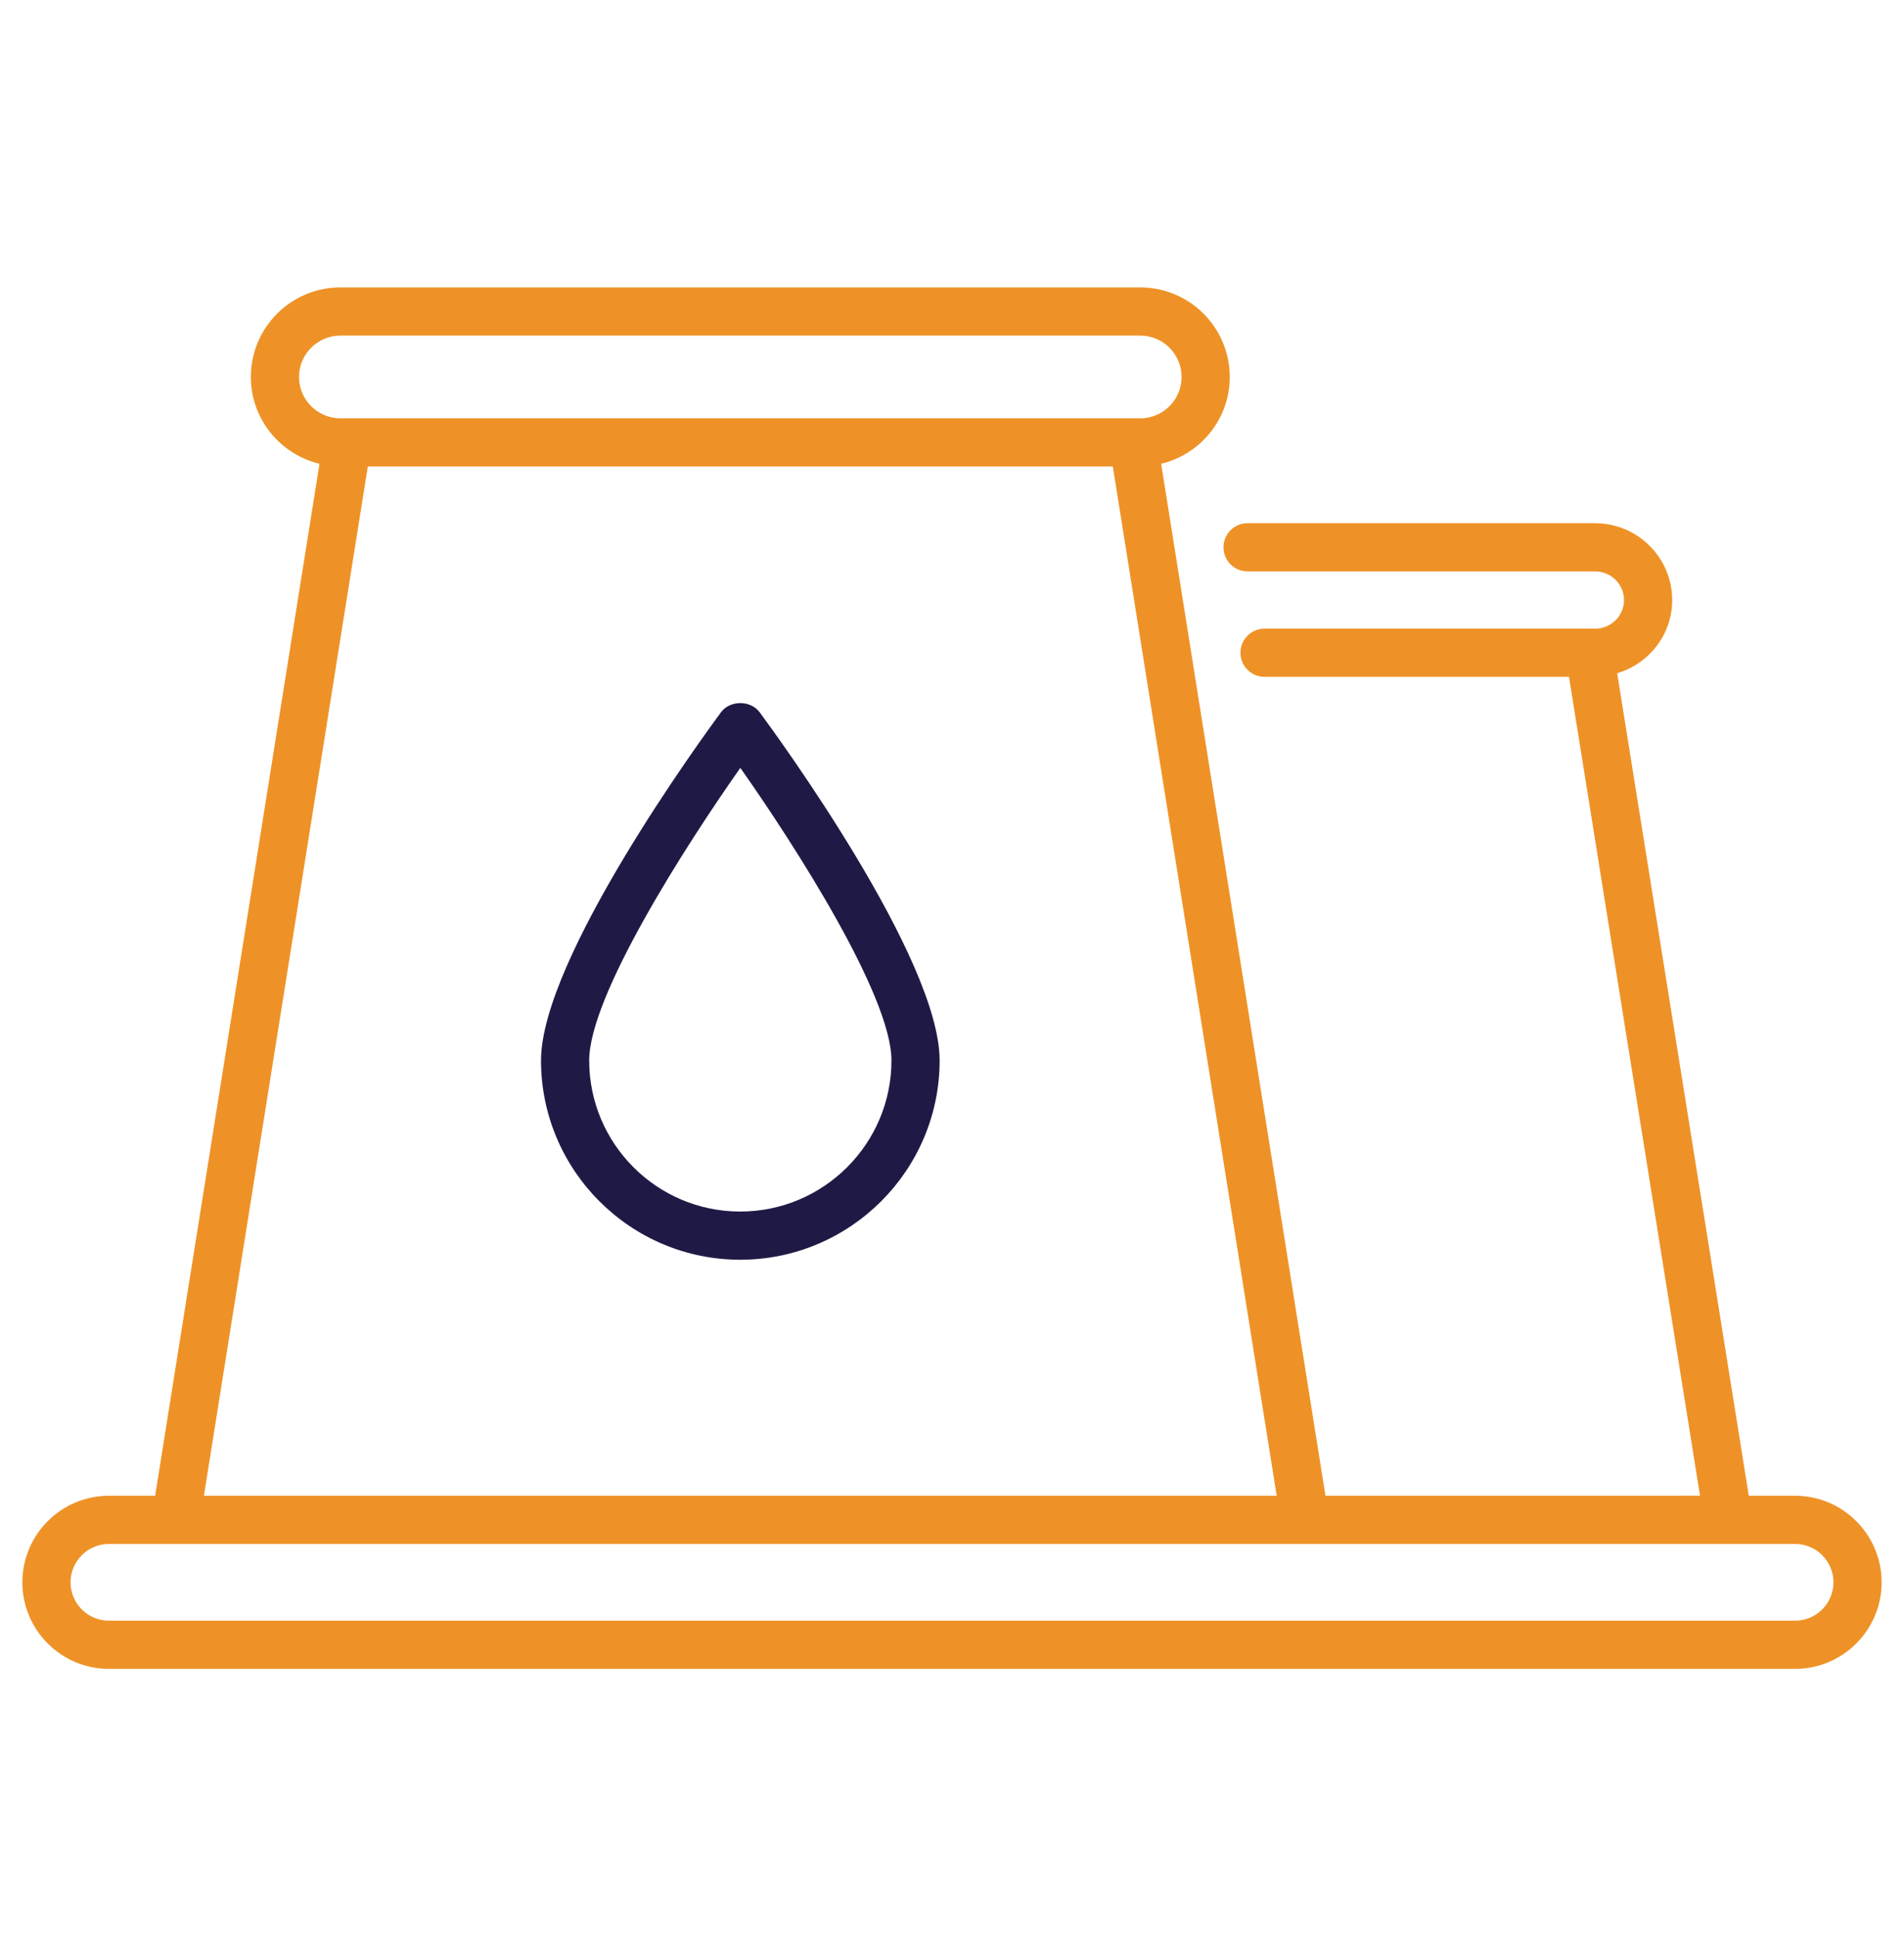
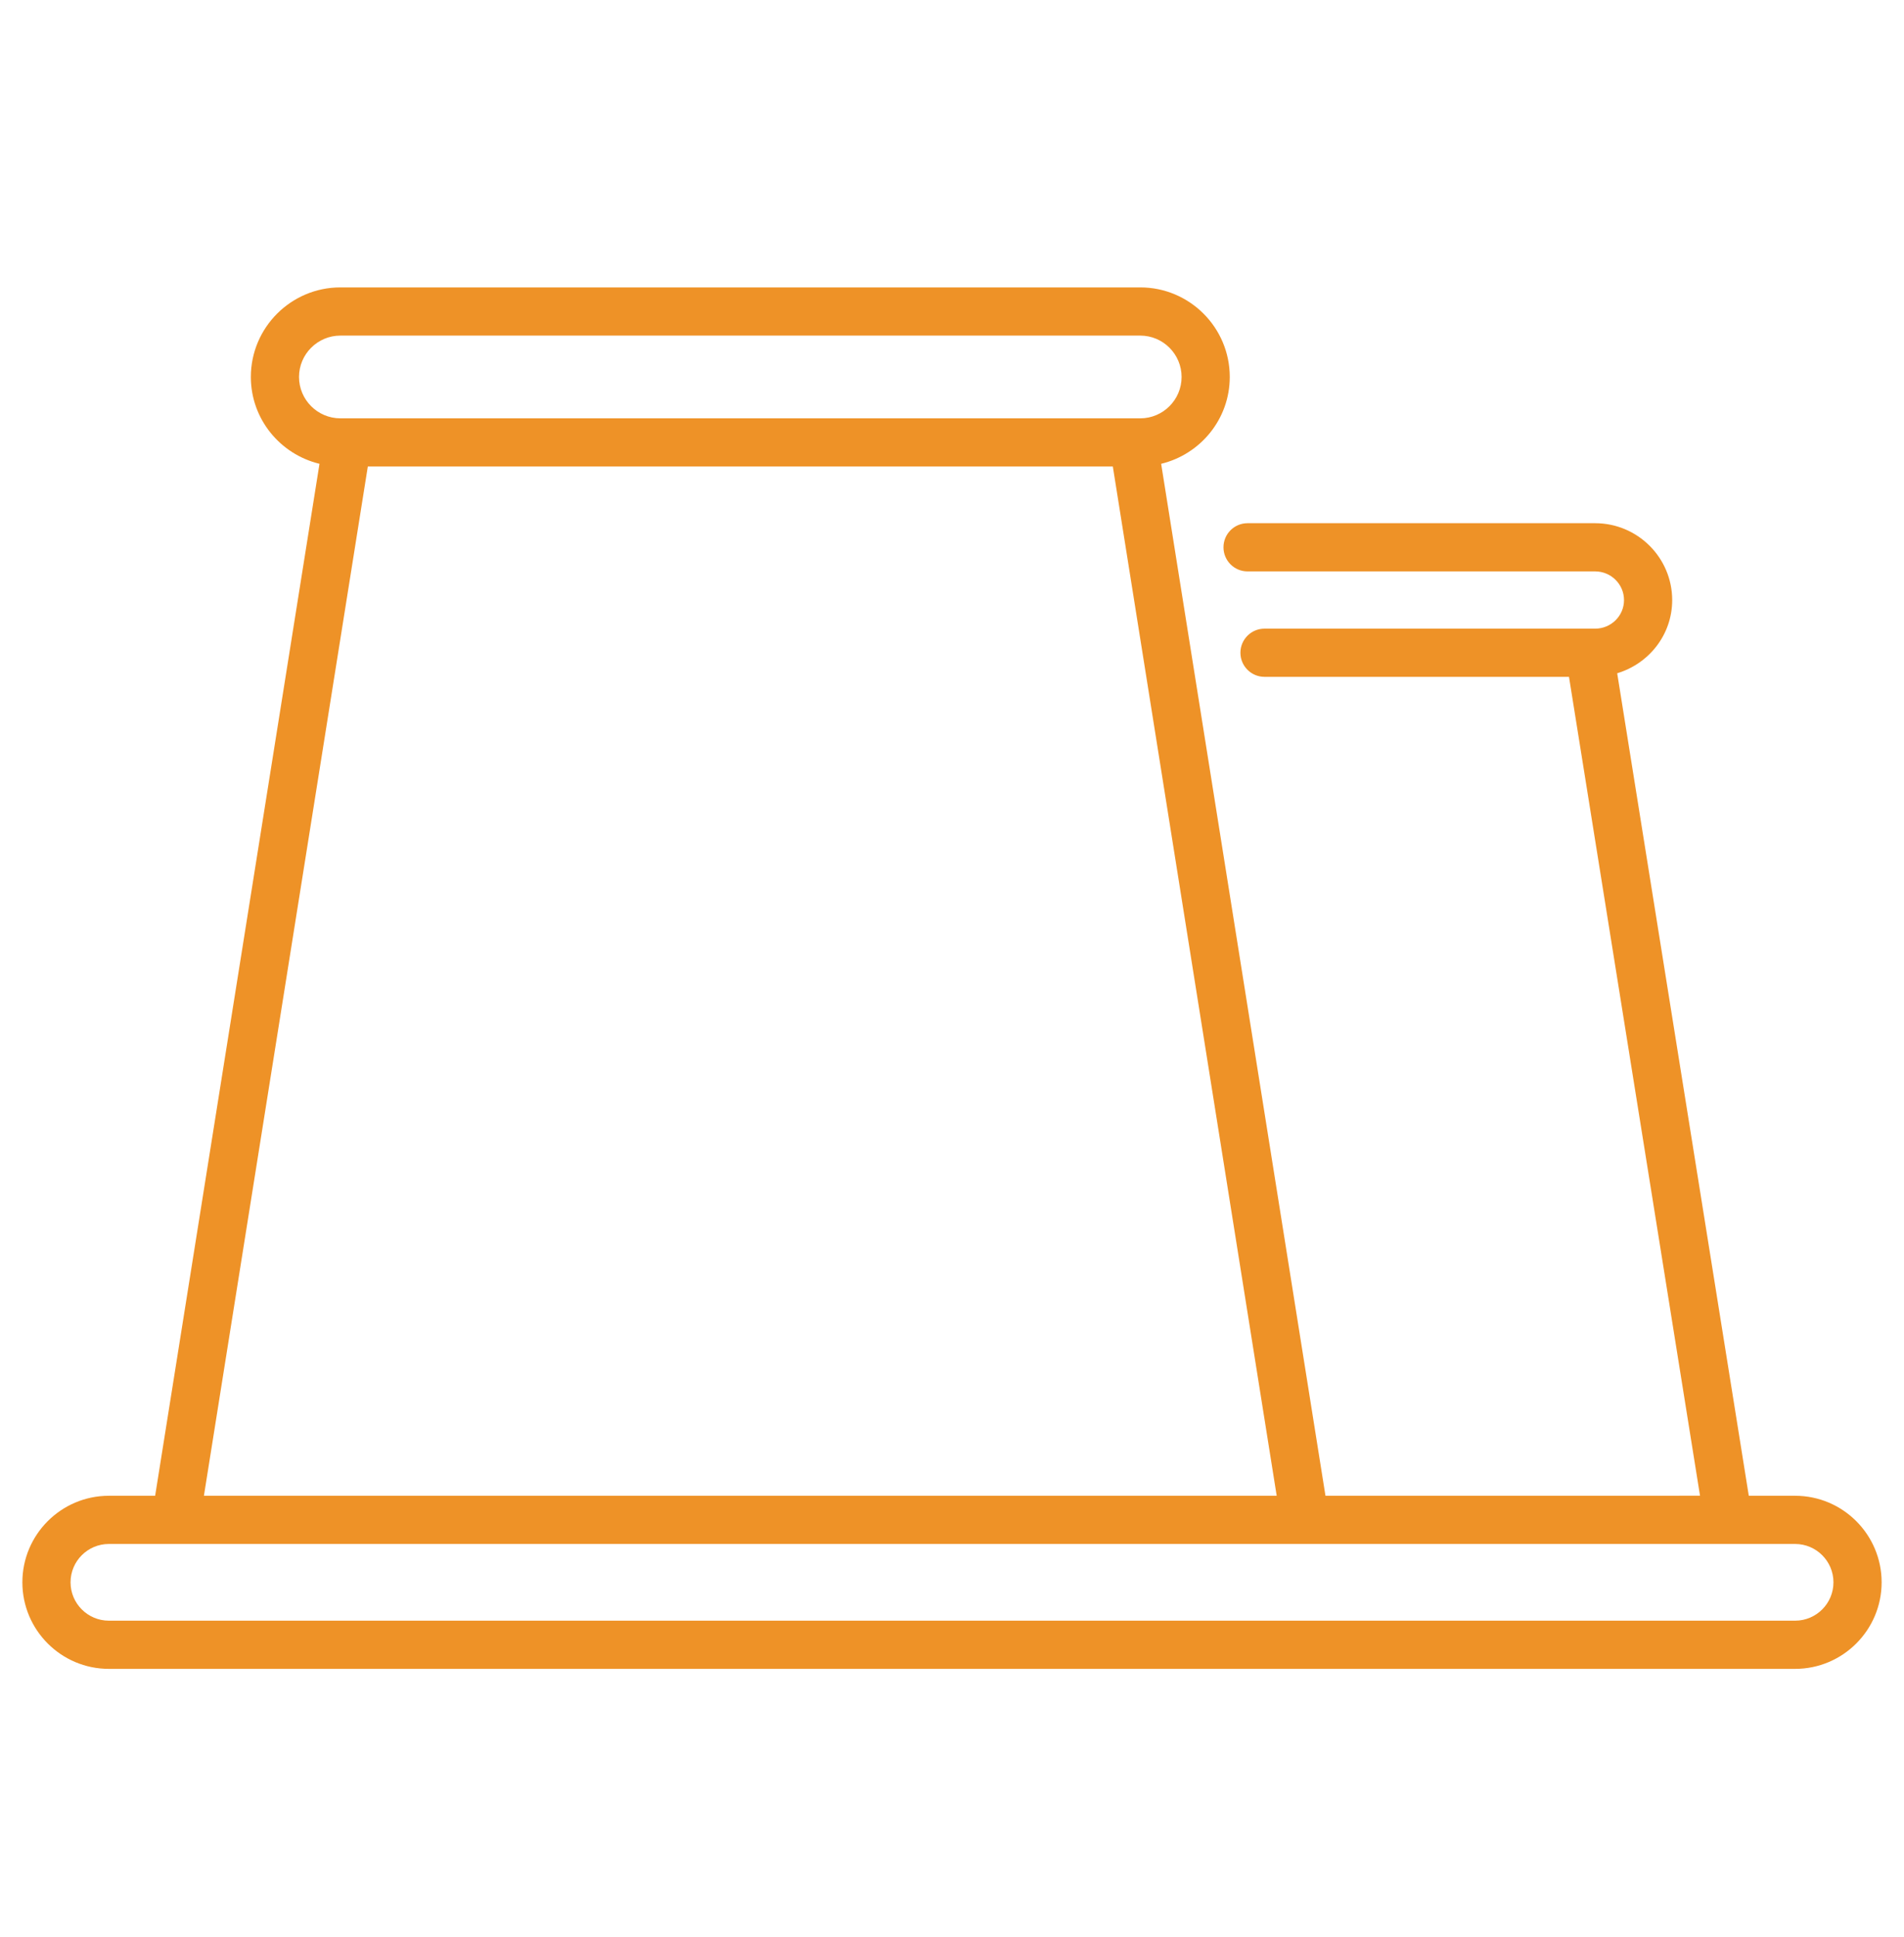
<svg xmlns="http://www.w3.org/2000/svg" width="60" height="61" viewBox="0 0 60 61" fill="none">
  <path d="M56.569 47.111H55.109L50.962 21.205C51.961 20.905 52.695 19.992 52.695 18.901C52.695 17.566 51.606 16.479 50.267 16.479H39.313C38.894 16.479 38.555 16.818 38.555 17.238C38.555 17.657 38.894 17.997 39.313 17.997H50.267C50.769 17.997 51.177 18.403 51.177 18.901C51.177 19.397 50.769 19.8 50.267 19.8H50.09H39.848C39.429 19.8 39.089 20.14 39.089 20.559C39.089 20.978 39.429 21.318 39.848 21.318H49.443L53.572 47.109C52.539 47.11 57.628 47.109 41.769 47.111L36.591 14.608C37.828 14.309 38.753 13.2 38.753 11.873C38.753 10.317 37.488 9.052 35.933 9.052H10.726C9.171 9.052 7.905 10.317 7.905 11.873C7.905 13.2 8.831 14.309 10.068 14.608L4.889 47.111H3.431C1.928 47.111 0.705 48.334 0.705 49.837C0.705 51.34 1.927 52.563 3.431 52.563H56.569C58.072 52.563 59.295 51.34 59.295 49.837C59.295 48.334 58.072 47.111 56.569 47.111ZM9.423 11.873C9.423 11.155 10.008 10.57 10.726 10.57H35.933C36.651 10.57 37.235 11.155 37.235 11.873C37.235 12.591 36.651 13.176 35.933 13.176C27.283 13.176 19.48 13.176 10.726 13.176C10.008 13.176 9.423 12.591 9.423 11.873ZM11.591 14.693H35.068L40.232 47.111H6.426L11.591 14.693ZM56.569 51.045H3.431C2.765 51.045 2.223 50.503 2.223 49.837C2.223 49.171 2.764 48.629 3.431 48.629H56.569C57.235 48.629 57.777 49.171 57.777 49.837C57.777 50.503 57.235 51.045 56.569 51.045Z" fill="#ee9227" />
-   <path d="M22.719 22.435C22.139 23.22 17.049 30.192 17.049 33.4C17.049 36.861 19.865 39.677 23.325 39.677C26.791 39.677 29.61 36.861 29.61 33.4C29.61 30.192 24.52 23.22 23.94 22.435C23.653 22.048 23.006 22.048 22.719 22.435ZM23.325 38.159C20.702 38.159 18.567 36.025 18.567 33.4C18.567 31.372 21.593 26.652 23.33 24.185C25.066 26.651 28.092 31.371 28.092 33.4C28.092 36.025 25.954 38.159 23.325 38.159Z" fill="#1f1a45" />
</svg>